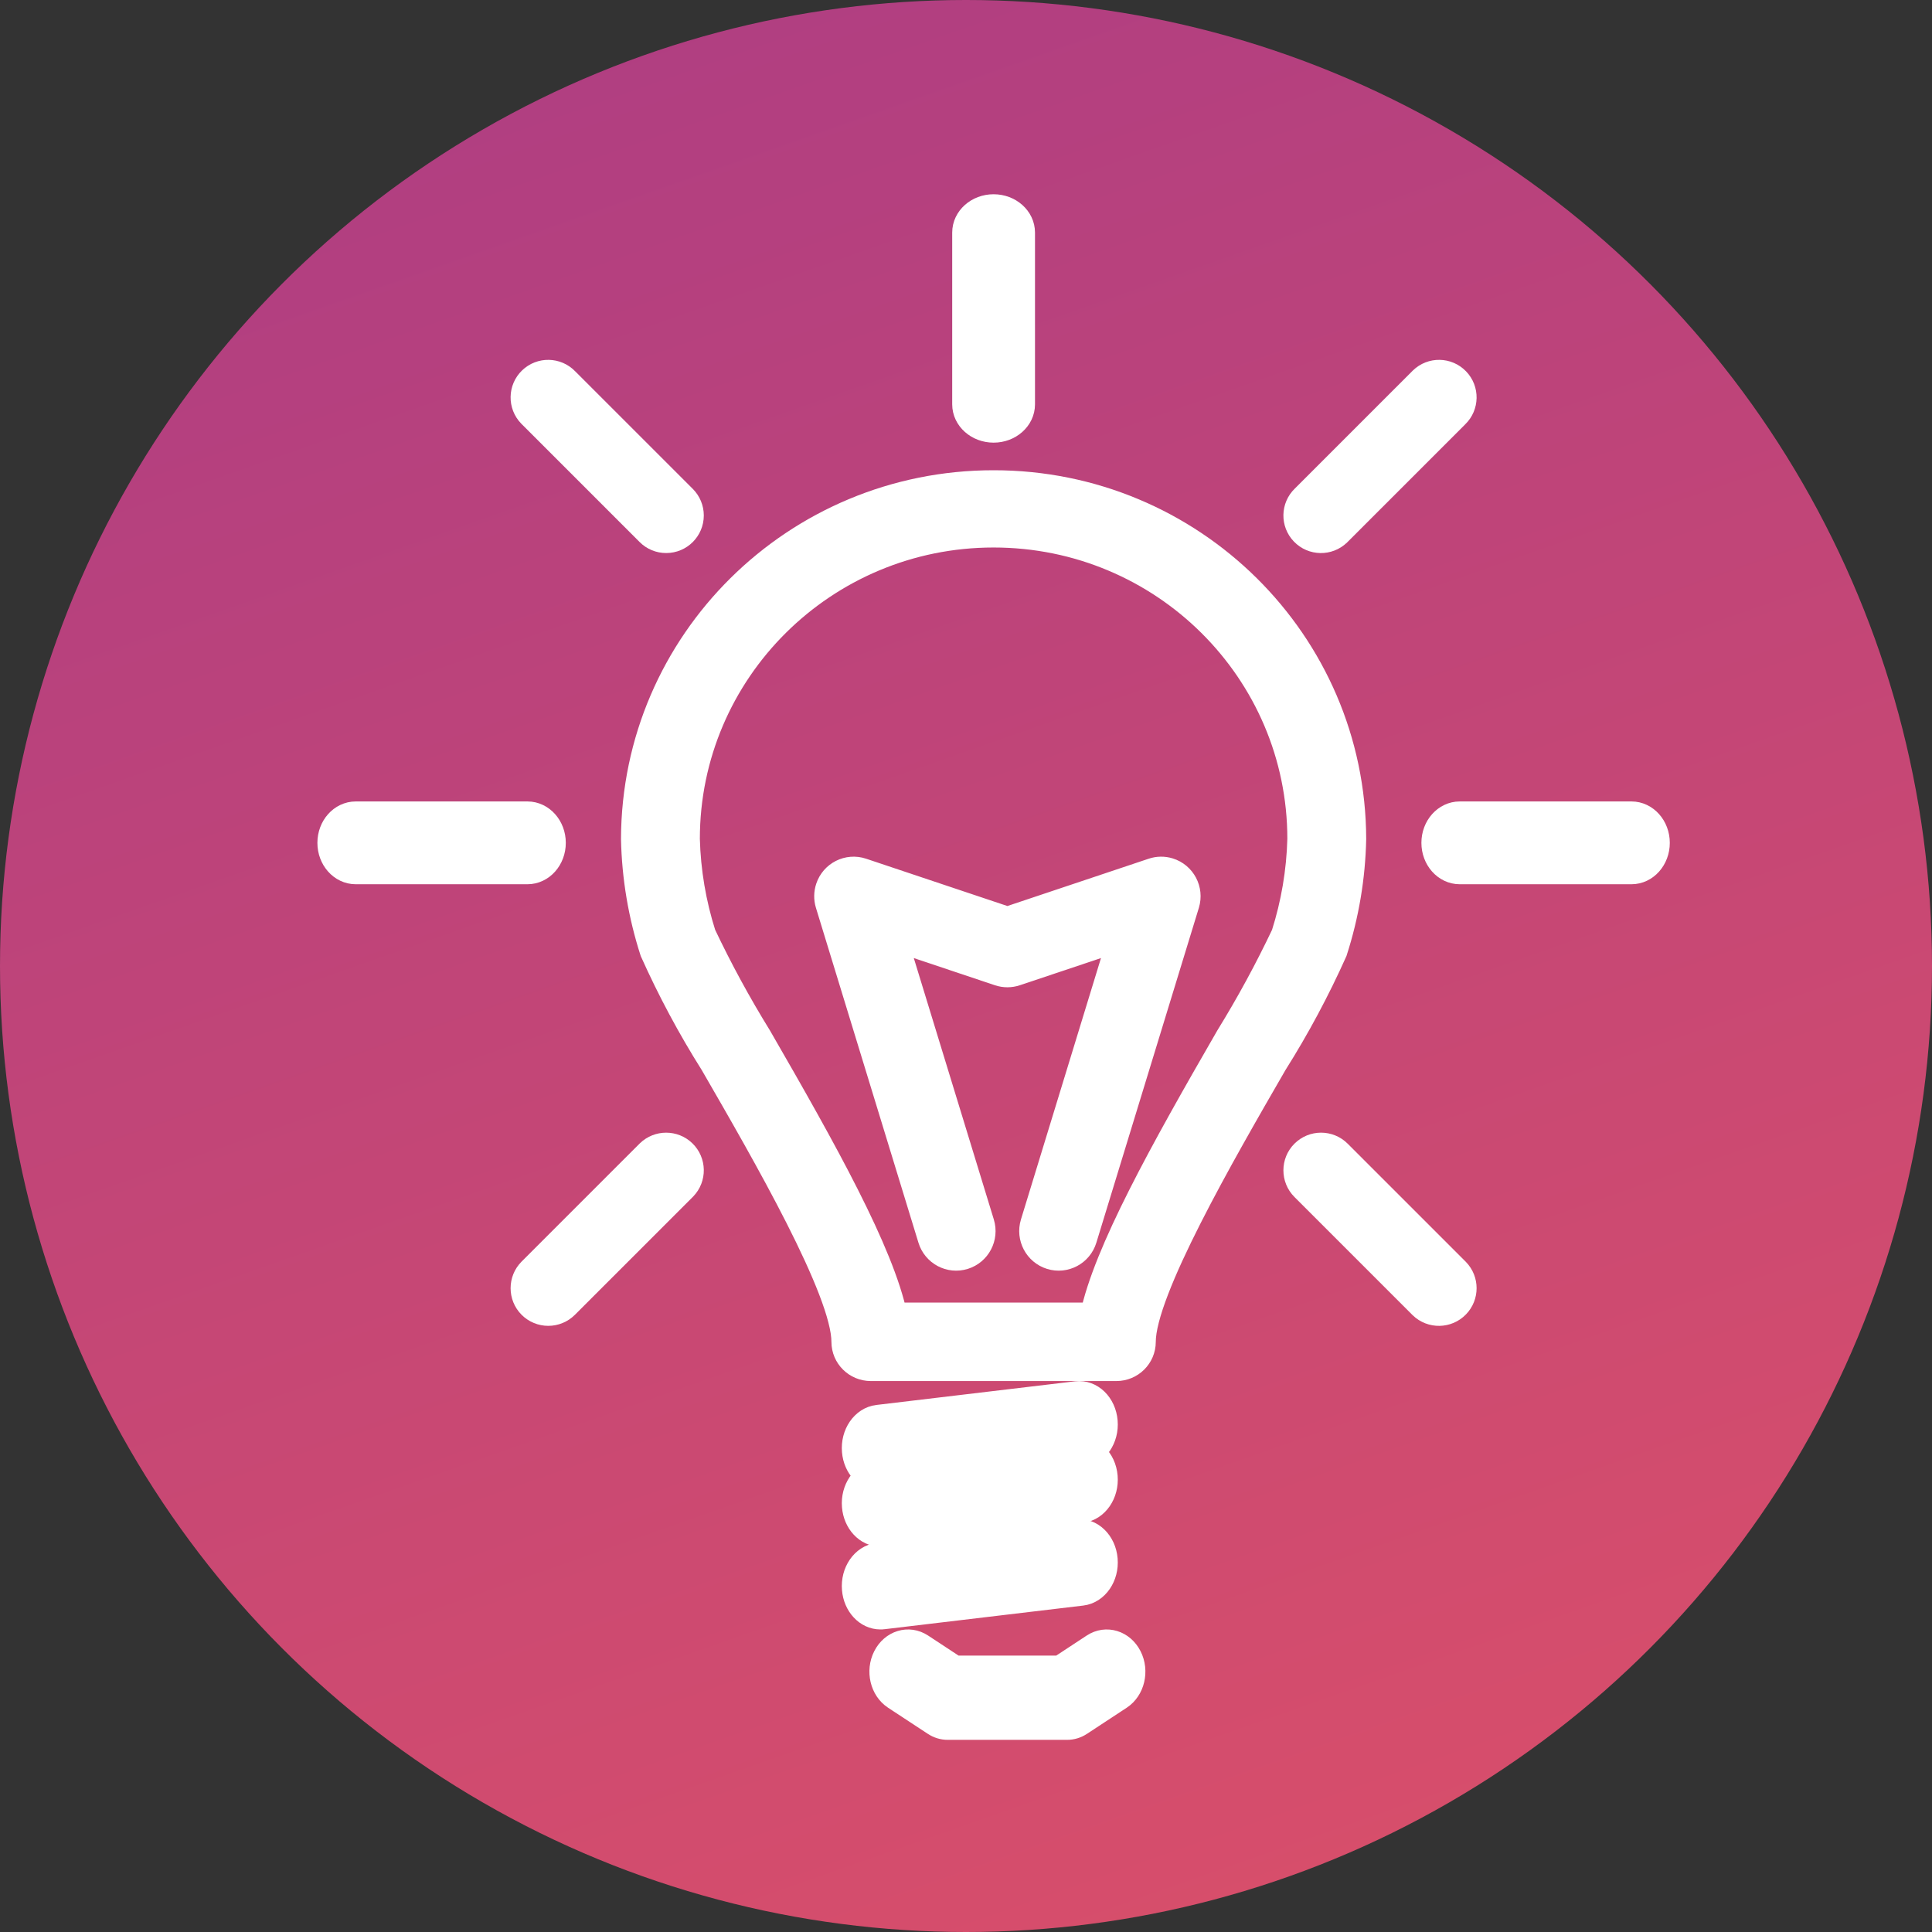
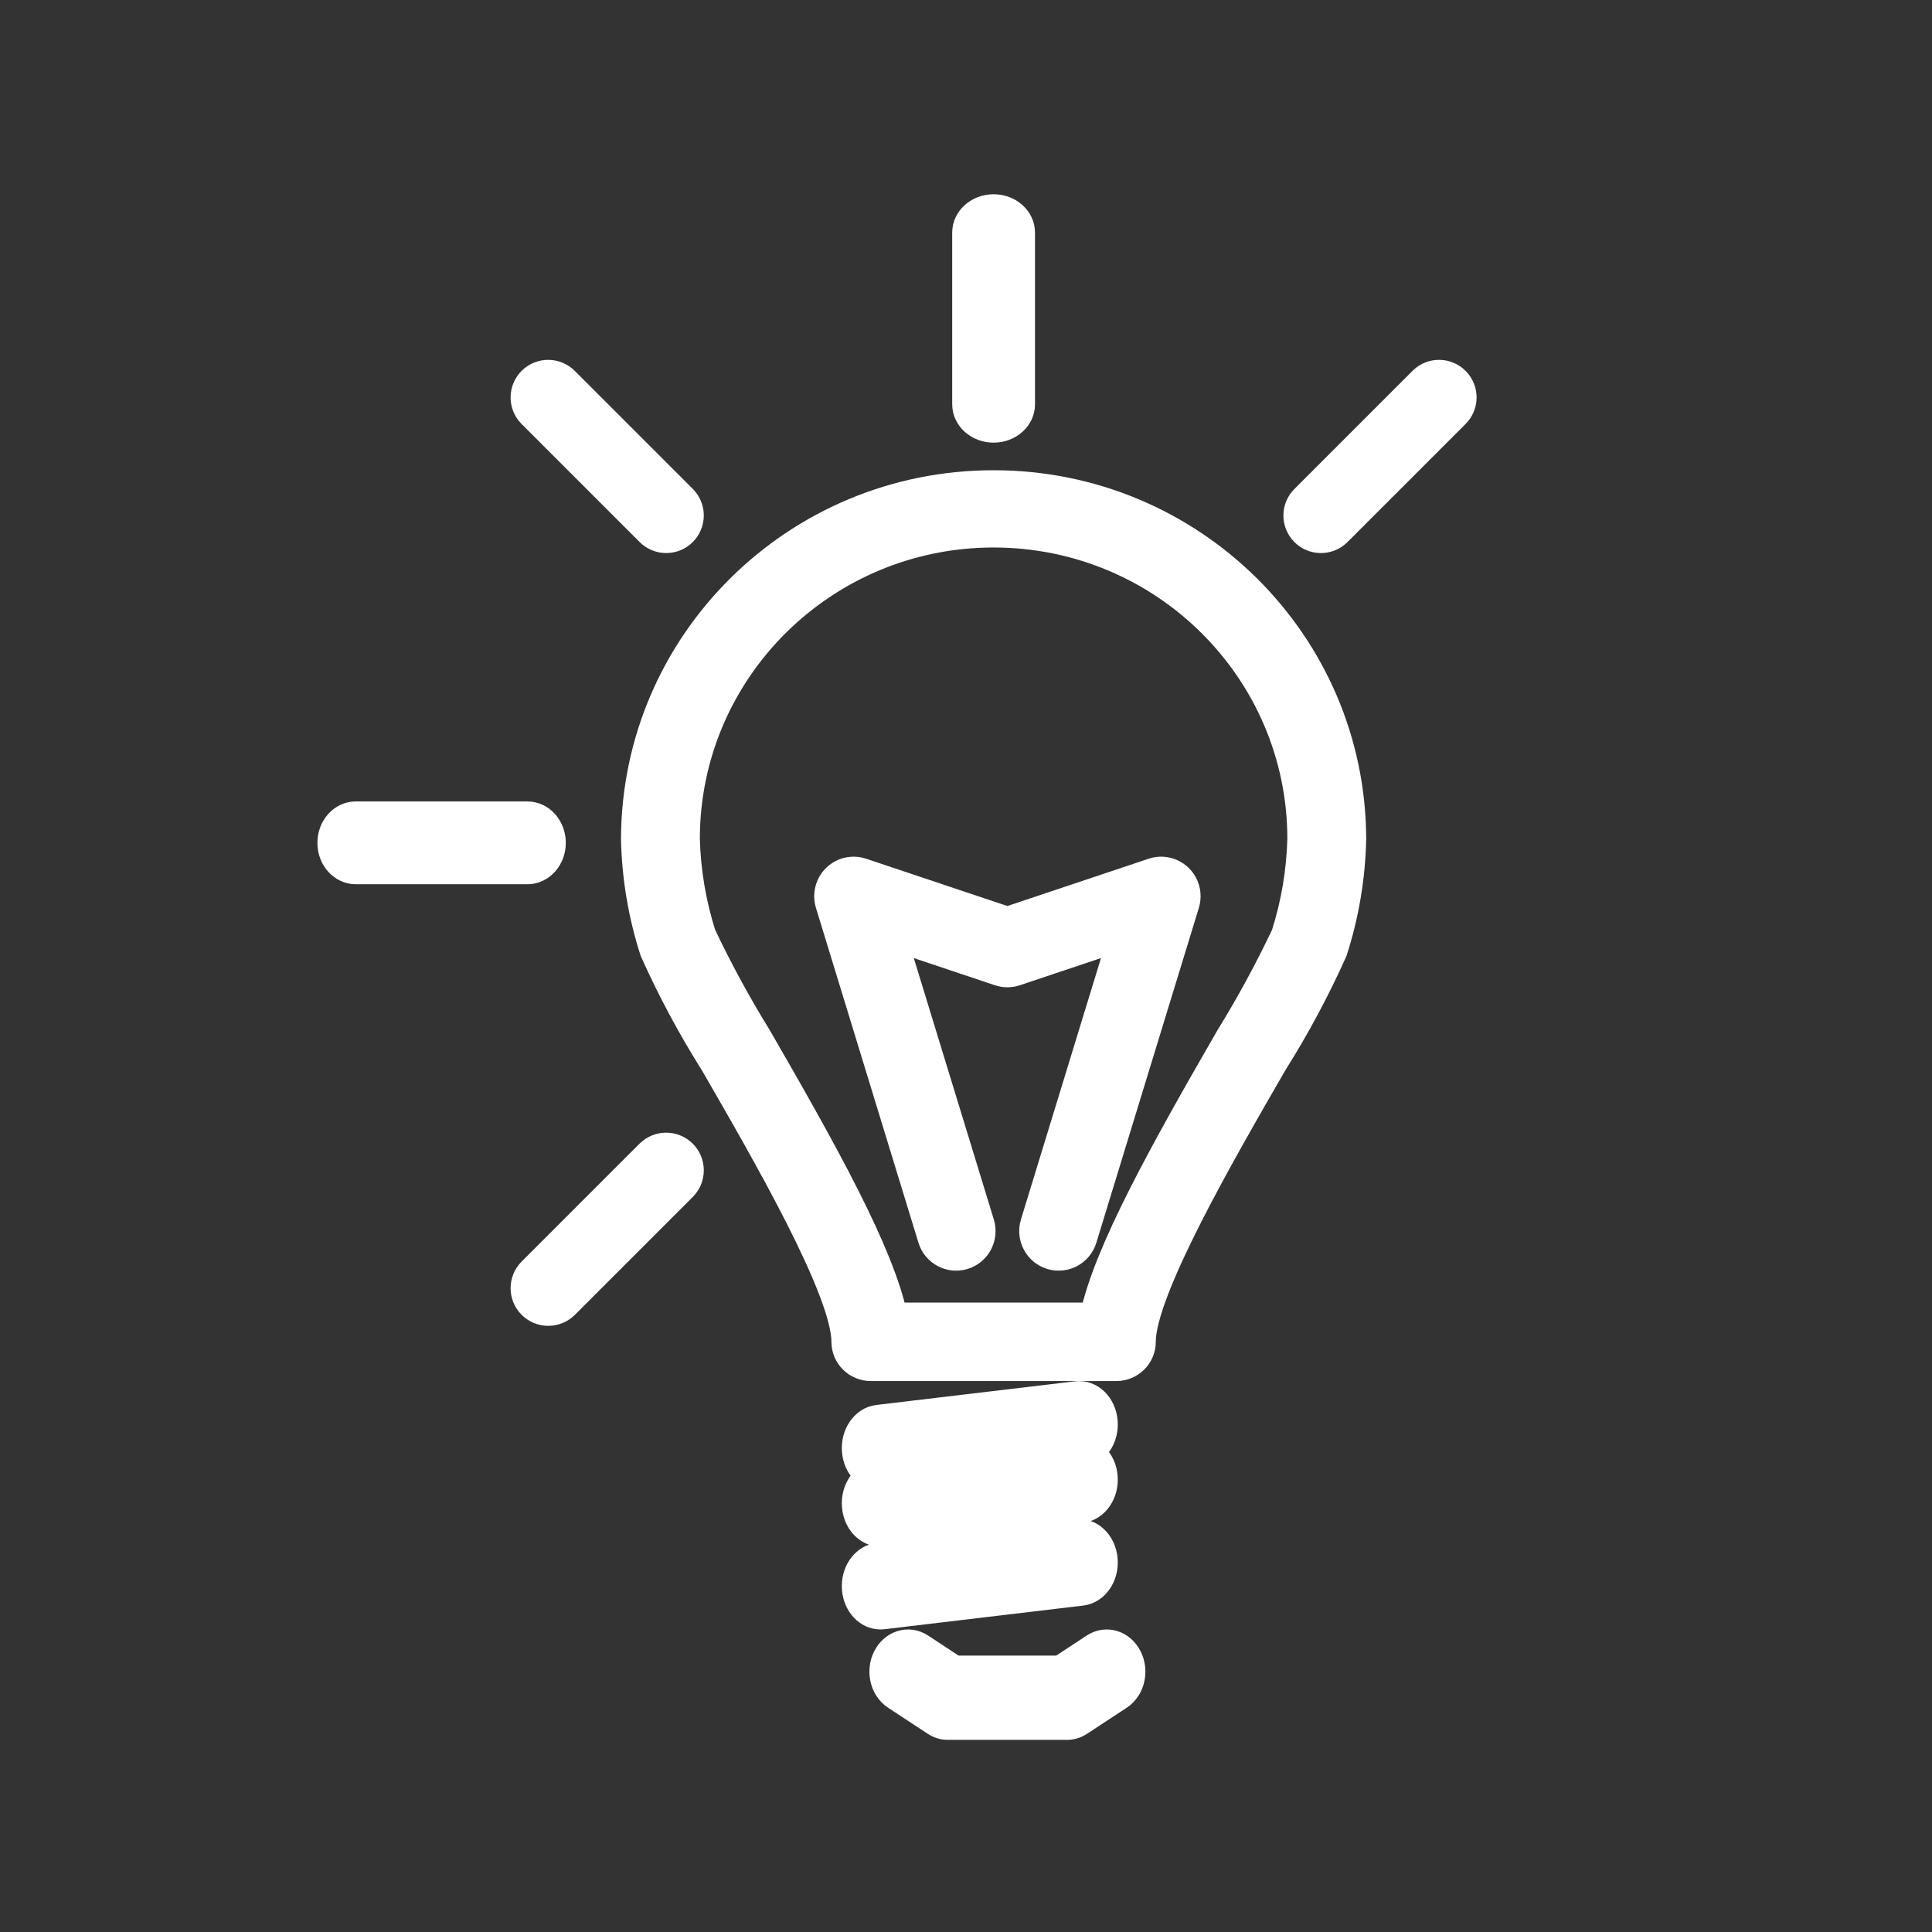
<svg xmlns="http://www.w3.org/2000/svg" width="70px" height="70px" viewBox="0 0 70 70" version="1.1">
  <rect x="0" y="0" width="70" height="70" fill="#333333" stroke="none" />
  <title>3.5-voi</title>
  <desc>Created with Sketch.</desc>
  <defs>
    <linearGradient x1="78.398%" y1="204.642%" x2="-12.155%" y2="-52.799%" id="linearGradient-1">
      <stop stop-color="#FF5E54" offset="0%" />
      <stop stop-color="#973490" offset="100%" />
    </linearGradient>
  </defs>
  <g id="Sample-Layout" stroke="none" stroke-width="1" fill="none" fill-rule="evenodd">
    <g id="ASSETS-FOR-INTERNAL-PAGES" transform="translate(-8052, -1515)">
      <g id="3.5-voi" transform="translate(8052, 1515)">
        <g id="Group-28-Copy-11" fill="url(#linearGradient-1)">
          <g id="Group-9">
-             <circle id="Oval-Copy-2" cx="35" cy="35" r="35" />
-           </g>
+             </g>
        </g>
        <g id="lightbulb" transform="translate(12, 7)" fill="#FFFFFF" fill-rule="nonzero" stroke="#FFFFFF">
          <path d="M24,10.538 C16.836,10.534 11.02,16.287 11,23.397 C11.029,24.777 11.259,26.145 11.683,27.46 C12.31,28.858 13.034,30.212 13.852,31.509 C15.752,34.797 18.624,39.768 18.624,41.617 C18.624,42.126 19.039,42.538 19.552,42.538 L28.448,42.538 C28.961,42.538 29.376,42.126 29.376,41.617 C29.376,39.768 32.248,34.797 34.148,31.509 C34.966,30.212 35.69,28.858 36.317,27.46 C36.741,26.145 36.971,24.777 37,23.397 C36.98,16.287 31.164,10.534 24,10.538 Z M34.556,26.871 C33.952,28.146 33.278,29.387 32.537,30.589 C30.142,34.737 28.107,38.391 27.626,40.695 L20.379,40.695 C19.898,38.391 17.862,34.737 15.467,30.592 C14.725,29.39 14.049,28.147 13.444,26.871 C13.086,25.746 12.888,24.577 12.857,23.397 C12.857,17.289 17.846,12.337 24,12.337 C30.154,12.337 35.143,17.289 35.143,23.397 C35.112,24.577 34.914,25.746 34.556,26.871 Z" id="Shape" />
          <path d="M28.879,53.053 C28.631,52.561 28.08,52.393 27.649,52.676 L26.419,53.485 L22.581,53.485 L21.351,52.676 C20.92,52.393 20.369,52.561 20.121,53.053 C19.872,53.545 20.02,54.173 20.451,54.456 L21.891,55.402 C22.027,55.492 22.183,55.539 22.34,55.538 L26.66,55.538 C26.817,55.539 26.973,55.492 27.109,55.402 L28.549,54.456 C28.98,54.173 29.128,53.545 28.879,53.053 Z" id="Path" />
          <path d="M27.995,44.503 C27.946,43.914 27.504,43.485 27.01,43.544 L27.01,43.544 L19.81,44.401 C19.316,44.46 18.955,44.985 19.005,45.574 C19.051,46.122 19.438,46.538 19.9,46.538 C19.93,46.538 19.96,46.538 19.99,46.533 L27.19,45.676 C27.684,45.617 28.045,45.092 27.995,44.503 Z" id="Path" />
          <path d="M27.995,46.503 C27.946,45.914 27.504,45.485 27.01,45.544 L27.01,45.544 L19.81,46.401 C19.316,46.46 18.955,46.985 19.005,47.574 C19.051,48.122 19.438,48.538 19.9,48.538 C19.93,48.538 19.96,48.538 19.99,48.533 L27.19,47.676 C27.684,47.617 28.045,47.092 27.995,46.503 Z" id="Path" />
          <path d="M27.995,49.503 C27.946,48.914 27.504,48.485 27.01,48.544 L27.01,48.544 L19.81,49.401 C19.316,49.46 18.955,49.985 19.005,50.574 C19.051,51.122 19.438,51.538 19.9,51.538 C19.93,51.538 19.96,51.538 19.99,51.533 L27.19,50.676 C27.684,50.617 28.045,50.092 27.995,49.503 Z" id="Path" />
          <path d="M24,0.538 C23.448,0.538 23,0.936 23,1.427 L23,7.65 C23,8.14 23.448,8.538 24,8.538 C24.552,8.538 25,8.14 25,7.65 L25,1.427 C25,0.936 24.552,0.538 24,0.538 Z" id="Path" />
          <path d="M40.758,6.801 C40.428,6.459 39.884,6.45 39.542,6.78 C39.535,6.787 39.528,6.794 39.521,6.801 L35.263,11.059 C34.921,11.39 34.911,11.934 35.242,12.276 C35.572,12.618 36.116,12.627 36.458,12.297 C36.465,12.29 36.472,12.283 36.479,12.276 L40.737,8.018 C41.079,7.687 41.089,7.143 40.758,6.801 Z" id="Path" />
-           <path d="M47.111,22.538 L40.889,22.538 C40.398,22.538 40,22.986 40,23.538 C40,24.091 40.398,24.538 40.889,24.538 L47.111,24.538 C47.602,24.538 48,24.091 48,23.538 C48,22.986 47.602,22.538 47.111,22.538 Z" id="Path" />
-           <path d="M40.757,39.073 L36.476,34.792 C36.138,34.454 35.591,34.454 35.253,34.792 C34.916,35.129 34.916,35.677 35.253,36.015 L39.534,40.296 C39.878,40.628 40.425,40.618 40.757,40.274 C41.081,39.939 41.081,39.408 40.757,39.073 Z" id="Path" />
          <path d="M12.736,34.781 C12.401,34.458 11.87,34.458 11.534,34.781 L7.253,39.062 C6.916,39.4 6.916,39.948 7.253,40.285 C7.416,40.447 7.635,40.538 7.865,40.538 C8.094,40.538 8.314,40.447 8.476,40.285 L12.757,36.004 C13.089,35.661 13.08,35.113 12.736,34.781 Z" id="Path" />
          <path d="M7.111,22.538 L0.889,22.538 C0.398,22.538 0,22.986 0,23.538 C0,24.091 0.398,24.538 0.889,24.538 L7.111,24.538 C7.602,24.538 8,24.091 8,23.538 C8,22.986 7.602,22.538 7.111,22.538 Z" id="Path" />
          <path d="M12.748,11.067 L8.482,6.802 C8.151,6.459 7.605,6.45 7.263,6.78 C6.921,7.111 6.911,7.657 7.242,7.999 C7.249,8.006 7.256,8.013 7.263,8.02 L11.529,12.286 C11.69,12.448 11.91,12.539 12.138,12.538 C12.614,12.538 13,12.152 13,11.676 C13,11.448 12.909,11.229 12.748,11.067 Z" id="Path" />
          <path d="M30.343,24.58 C30.159,24.523 29.961,24.525 29.778,24.587 L24.5,26.354 L19.222,24.587 C18.735,24.424 18.21,24.688 18.048,25.177 C17.987,25.361 17.984,25.56 18.041,25.746 L21.755,37.879 C21.906,38.372 22.425,38.649 22.916,38.497 C23.406,38.345 23.681,37.823 23.53,37.33 L20.346,26.93 L24.206,28.223 C24.397,28.287 24.603,28.287 24.793,28.223 L28.653,26.93 L25.469,37.33 C25.319,37.823 25.594,38.345 26.084,38.497 C26.574,38.649 27.094,38.372 27.245,37.879 L30.959,25.746 C31.109,25.253 30.834,24.731 30.343,24.58 Z" id="Path" />
        </g>
      </g>
    </g>
  </g>
</svg>